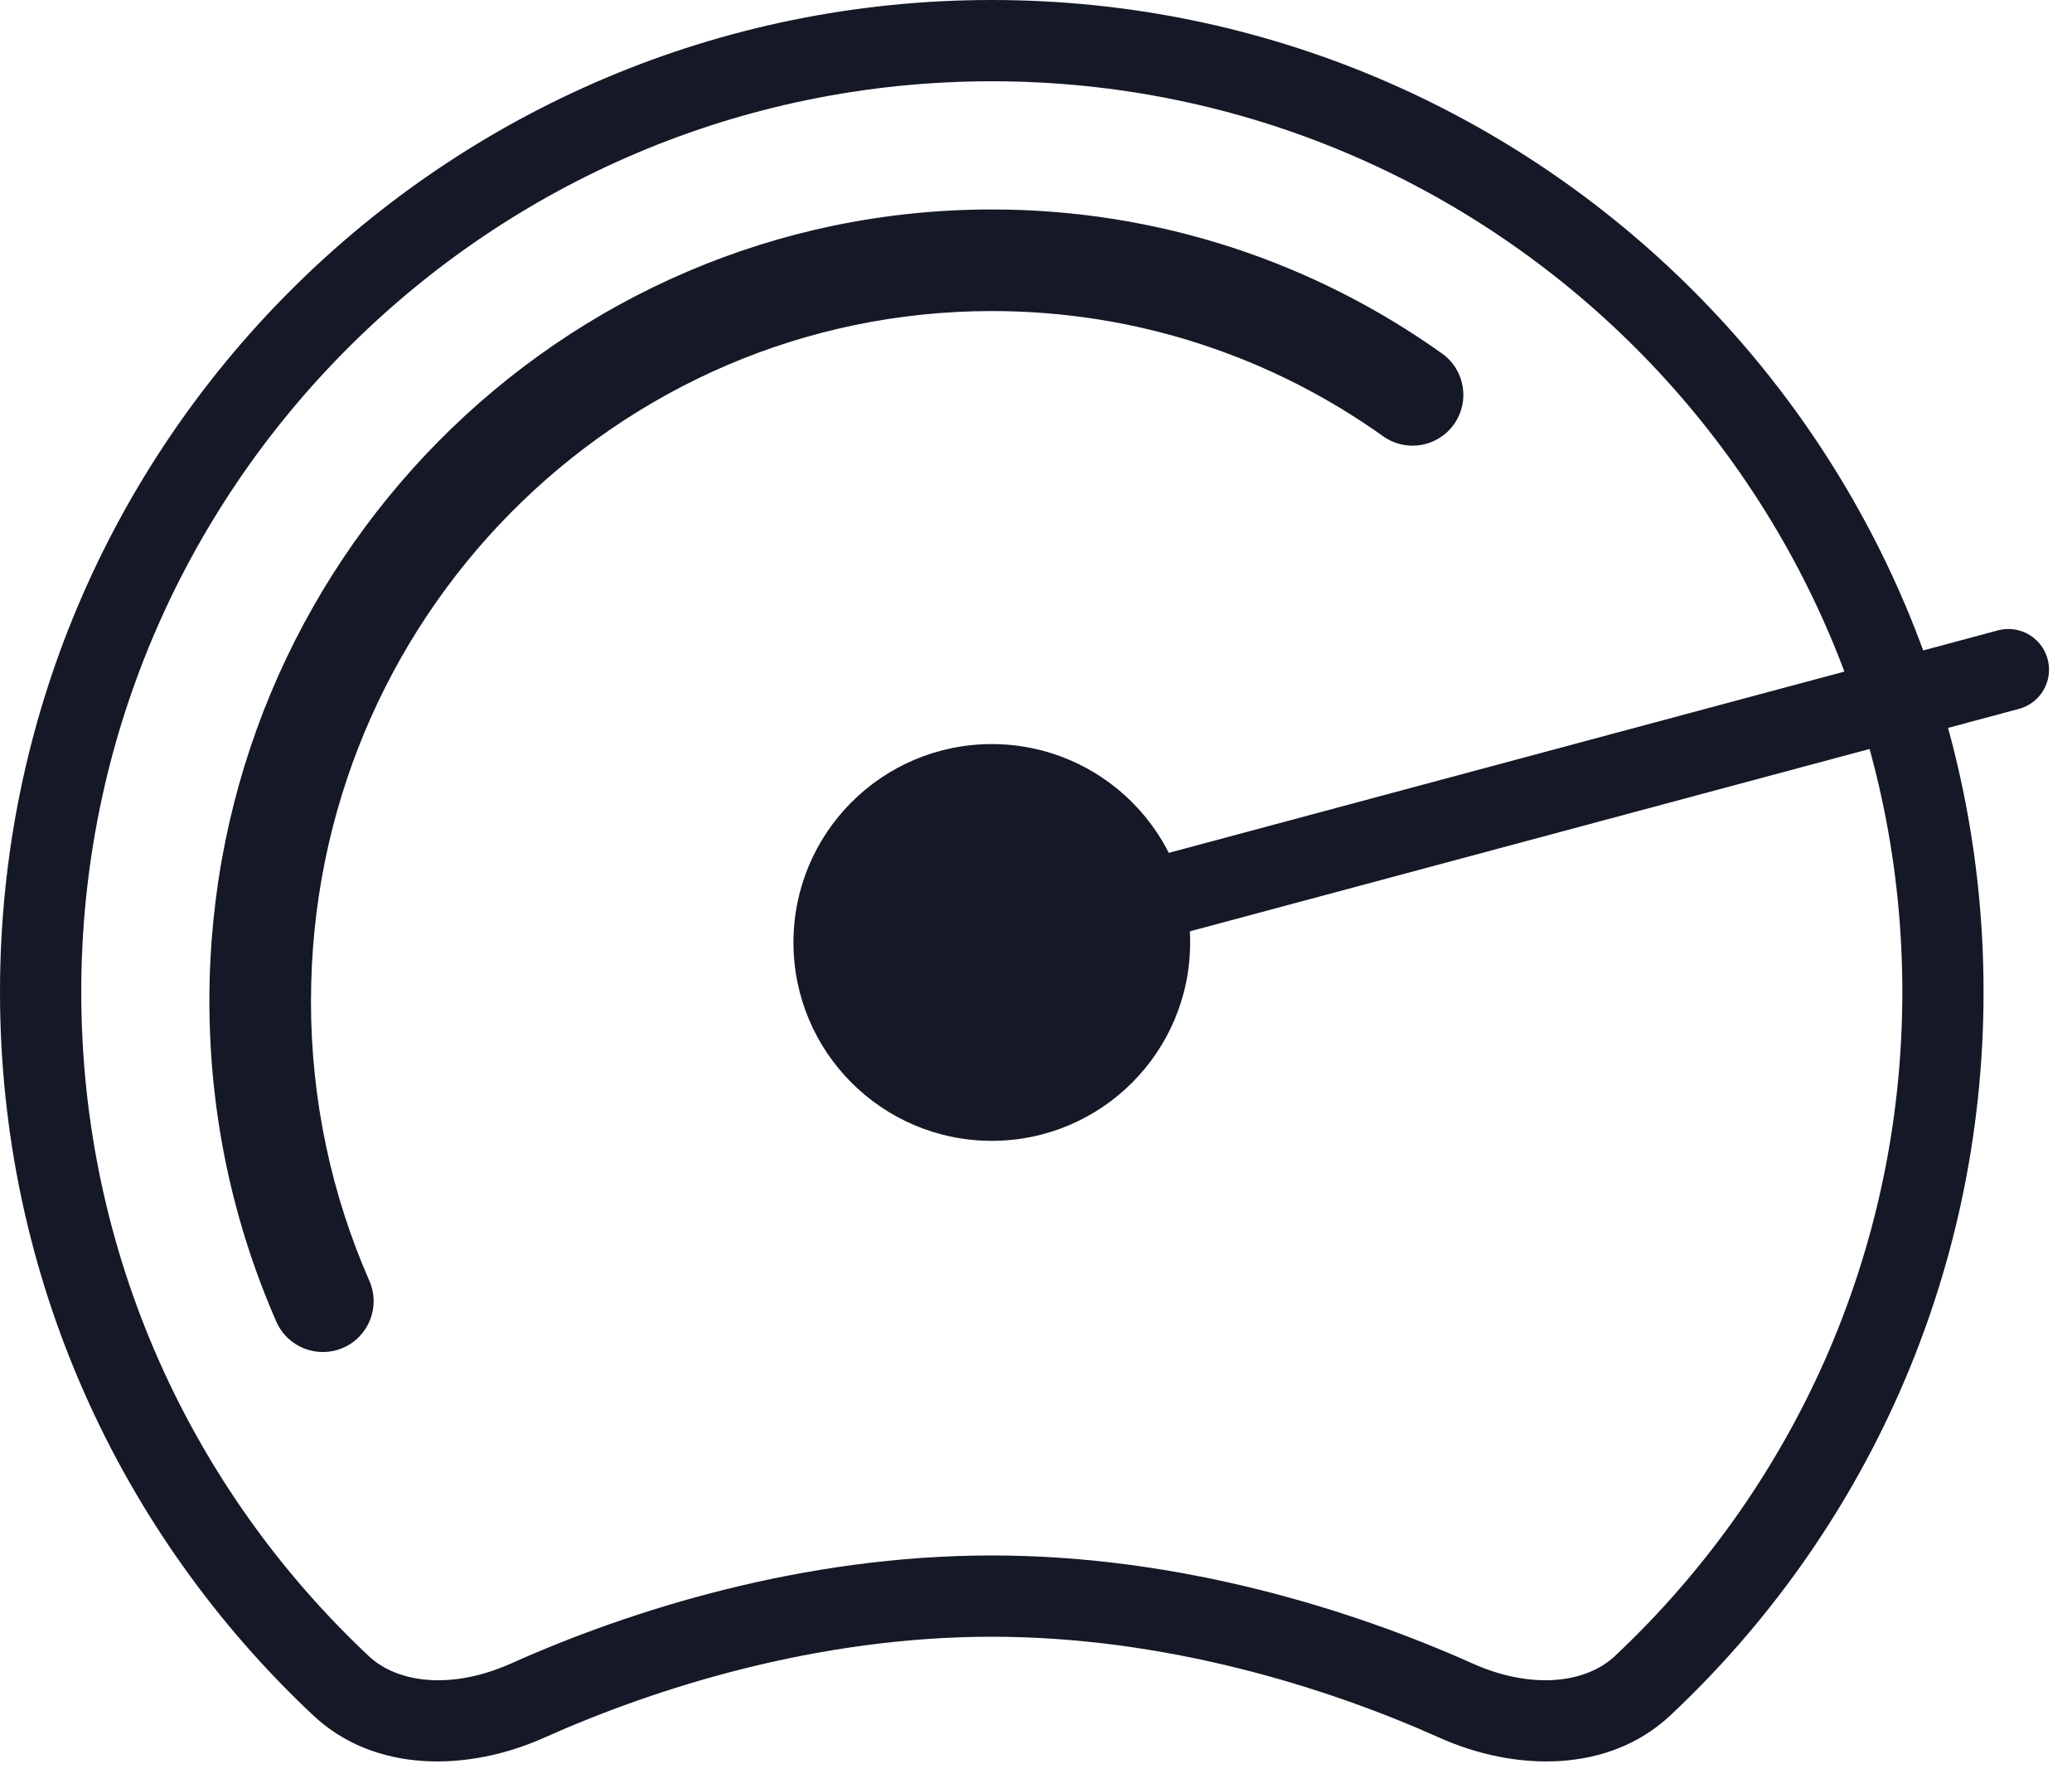
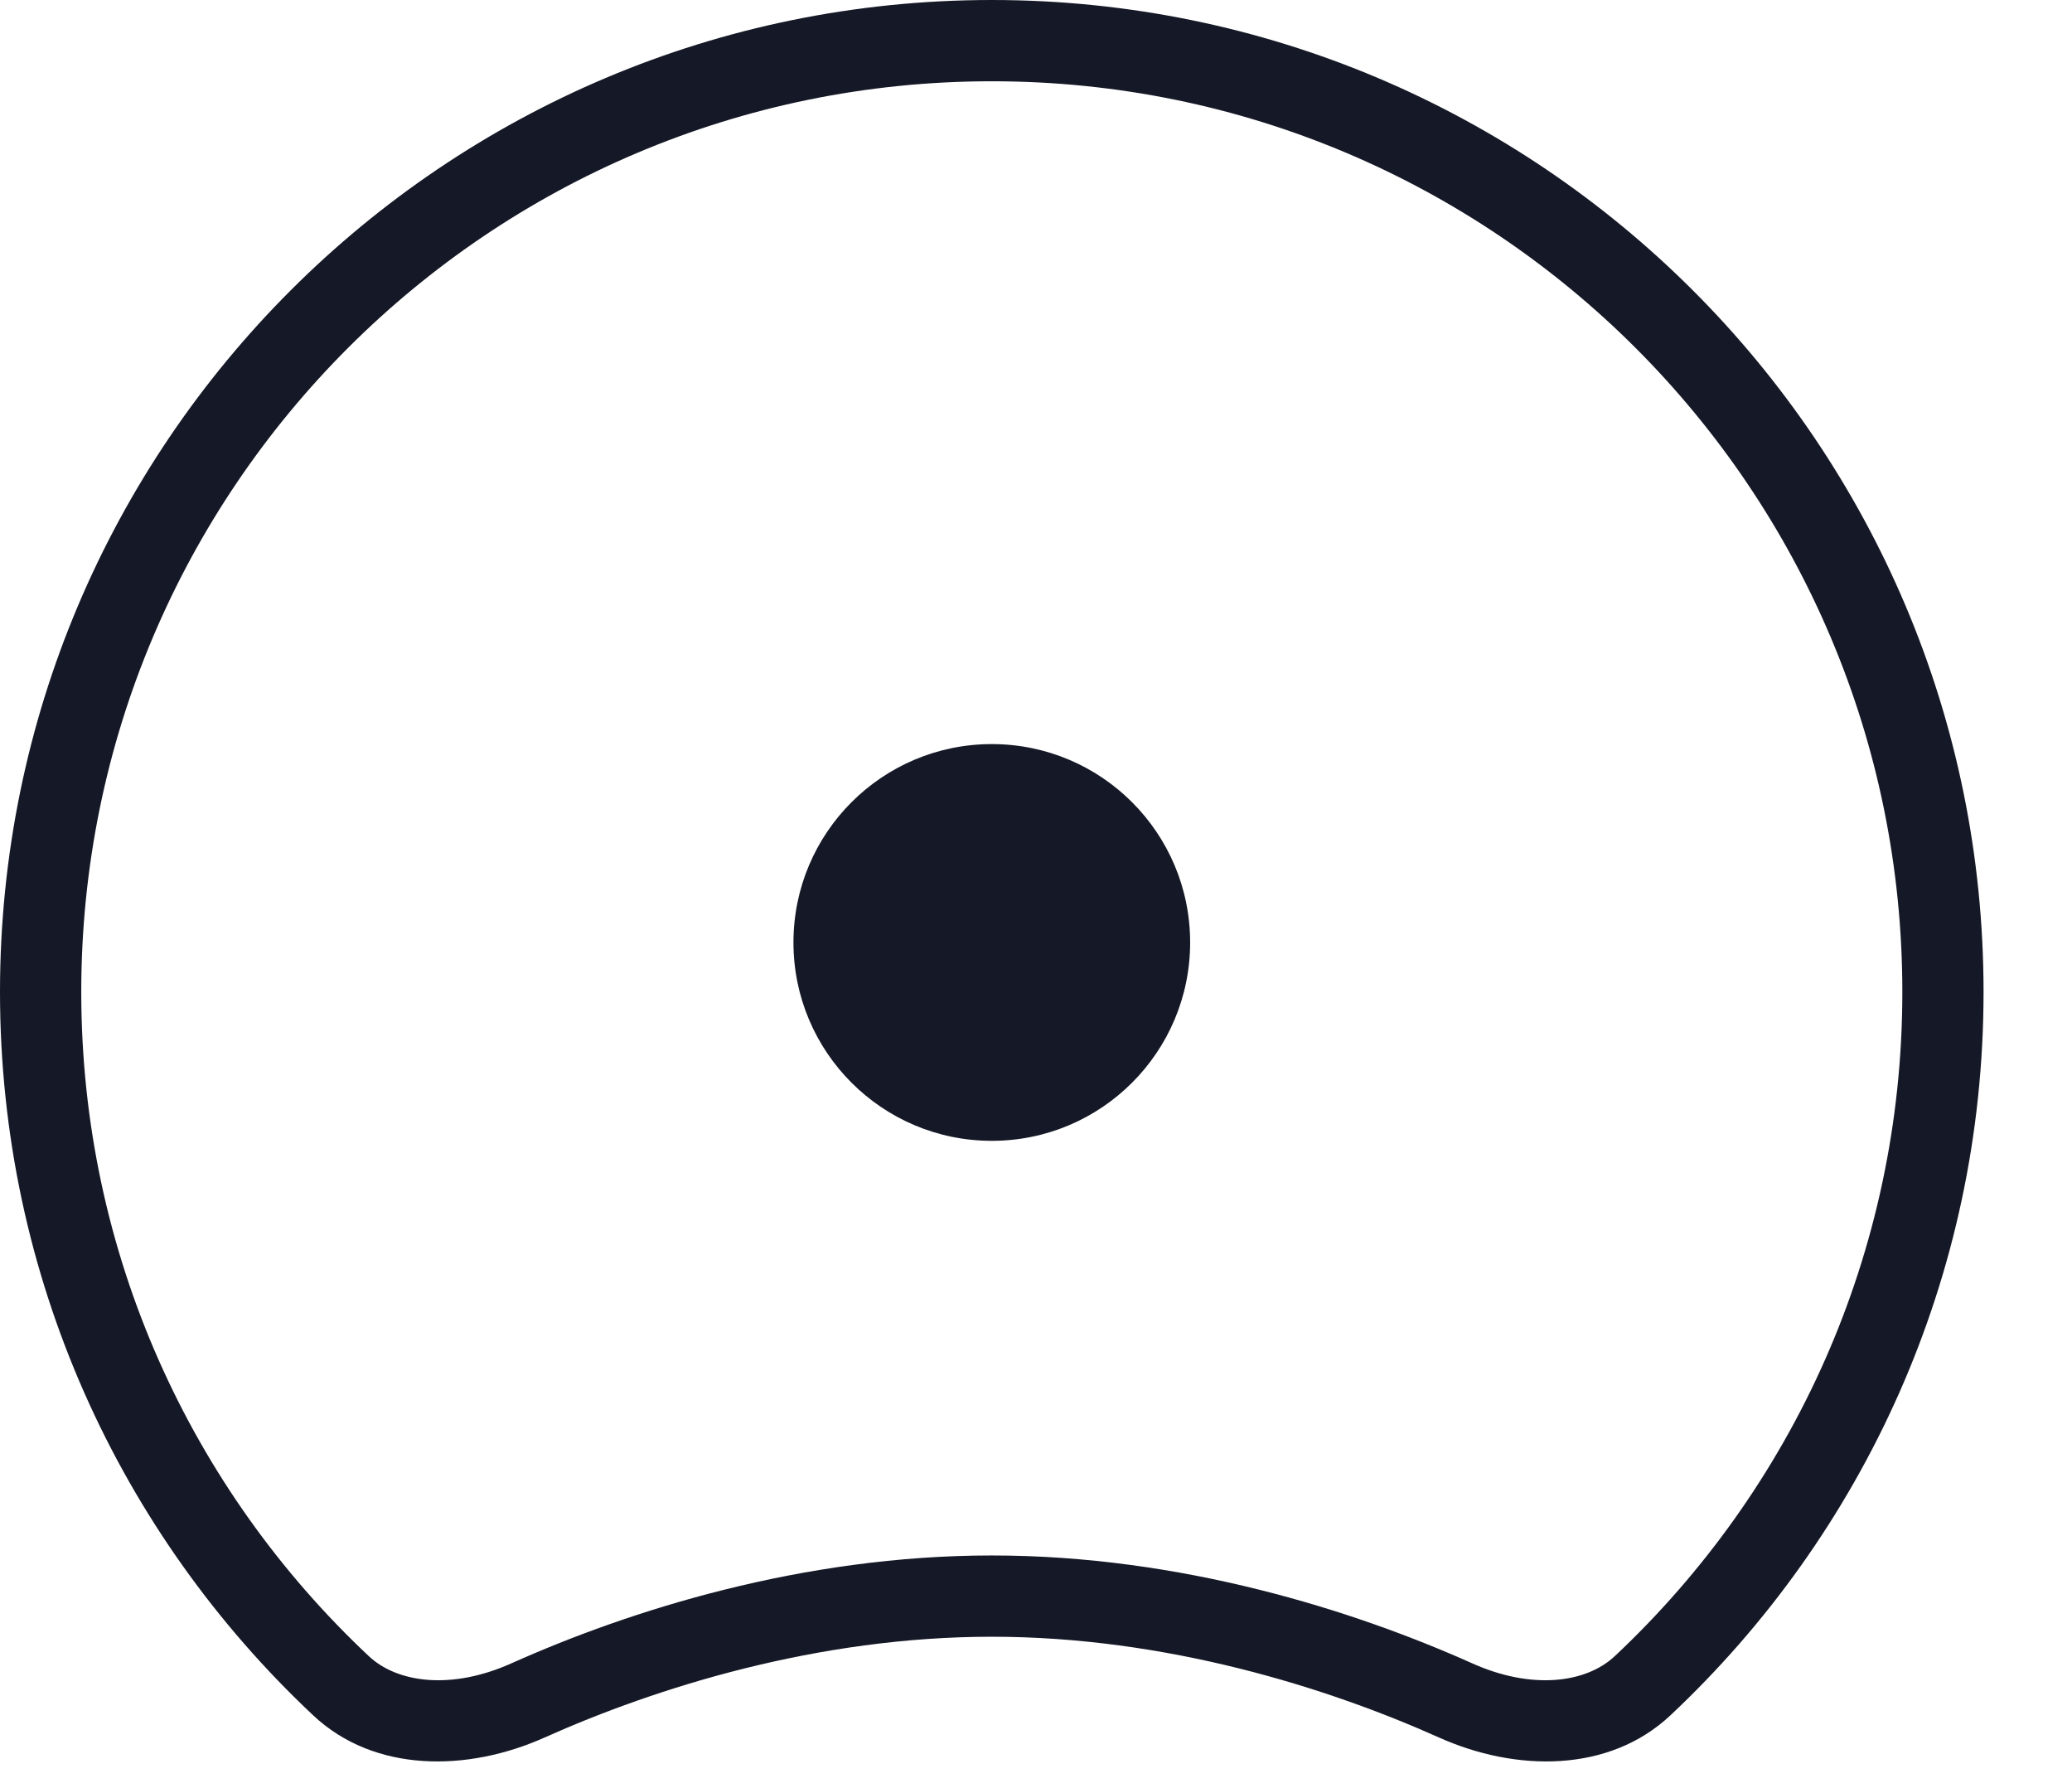
<svg xmlns="http://www.w3.org/2000/svg" fill="none" height="44" viewBox="0 0 51 44" width="51">
  <circle cx="24.412" cy="23.194" fill="#151826" r="4.882" />
-   <path d="m24.412 23.193 25.022-6.713" stroke="#151826" stroke-linecap="round" stroke-linejoin="round" stroke-width="2" />
-   <path clip-rule="evenodd" d="m2 24.412c0-12.378 10.034-22.412 22.412-22.412 12.378 0 22.412 10.034 22.412 22.412 0 6.446-2.719 12.253-7.077 16.345-.705.662-2.034.839-3.508.179-2.92-1.307-7.175-2.656-11.827-2.656-4.652 0-8.906 1.348-11.827 2.656-1.474.66-2.803.483-3.508-.179-4.359-4.091-7.077-9.899-7.077-16.345zm22.412-24.412c-13.482 0-24.412 10.93-24.412 24.412 0 7.021 2.964 13.349 7.709 17.803 1.511 1.419 3.802 1.393 5.694.546 2.753-1.232 6.724-2.481 11.009-2.481 4.286 0 8.256 1.248 11.009 2.481 1.892.847 4.182.873 5.694-.546 4.745-4.453 7.708-10.782 7.708-17.803 0-13.482-10.93-24.412-24.412-24.412zm-16.757 24.632c0-9.391 7.517-16.977 16.759-16.977 3.585 0 6.904 1.139 9.63 3.081.562.401 1.343.27 1.743-.293.401-.562.27-1.343-.293-1.743-3.133-2.232-6.957-3.545-11.081-3.545-10.651 0-19.259 8.735-19.259 19.477 0 2.807.588 5.479 1.648 7.894.277.632 1.015.92 1.647.642.632-.277.92-1.015.642-1.647-.923-2.104-1.437-4.434-1.437-6.889z" fill="#151826" fill-rule="evenodd" />
+   <path clip-rule="evenodd" d="m2 24.412c0-12.378 10.034-22.412 22.412-22.412 12.378 0 22.412 10.034 22.412 22.412 0 6.446-2.719 12.253-7.077 16.345-.705.662-2.034.839-3.508.179-2.92-1.307-7.175-2.656-11.827-2.656-4.652 0-8.906 1.348-11.827 2.656-1.474.66-2.803.483-3.508-.179-4.359-4.091-7.077-9.899-7.077-16.345zm22.412-24.412c-13.482 0-24.412 10.93-24.412 24.412 0 7.021 2.964 13.349 7.709 17.803 1.511 1.419 3.802 1.393 5.694.546 2.753-1.232 6.724-2.481 11.009-2.481 4.286 0 8.256 1.248 11.009 2.481 1.892.847 4.182.873 5.694-.546 4.745-4.453 7.708-10.782 7.708-17.803 0-13.482-10.93-24.412-24.412-24.412zm-16.757 24.632z" fill="#151826" fill-rule="evenodd" />
</svg>